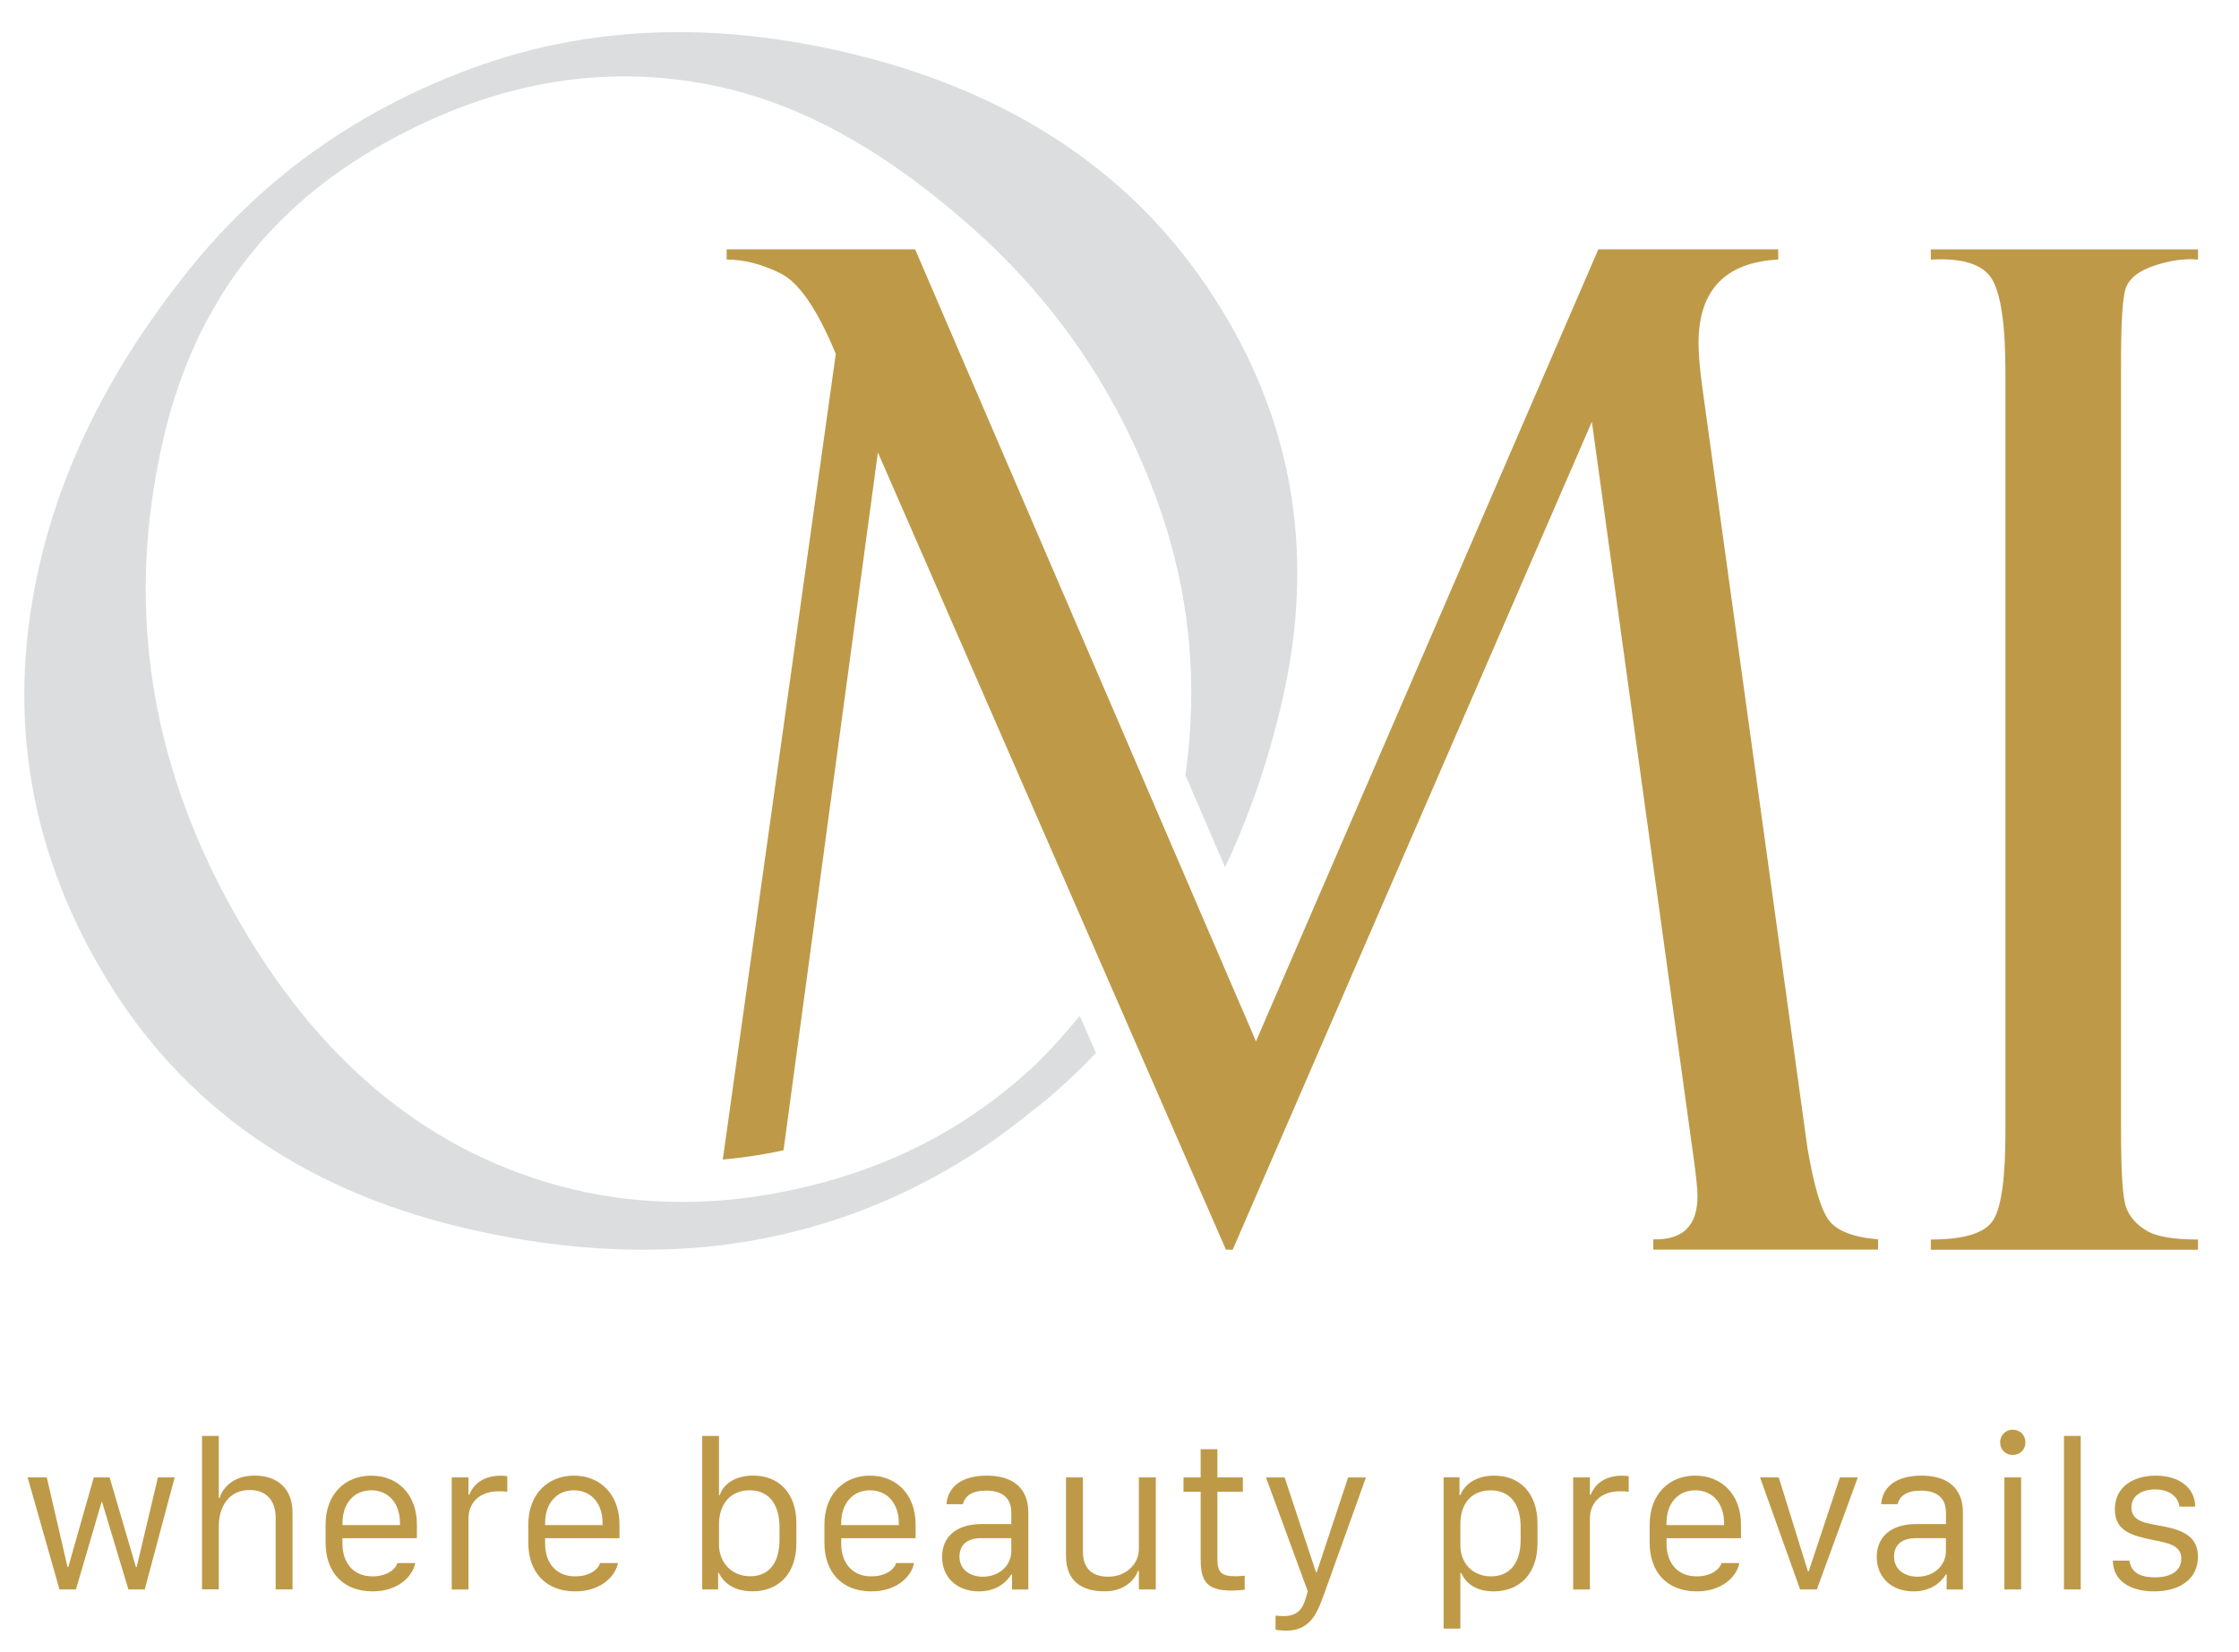
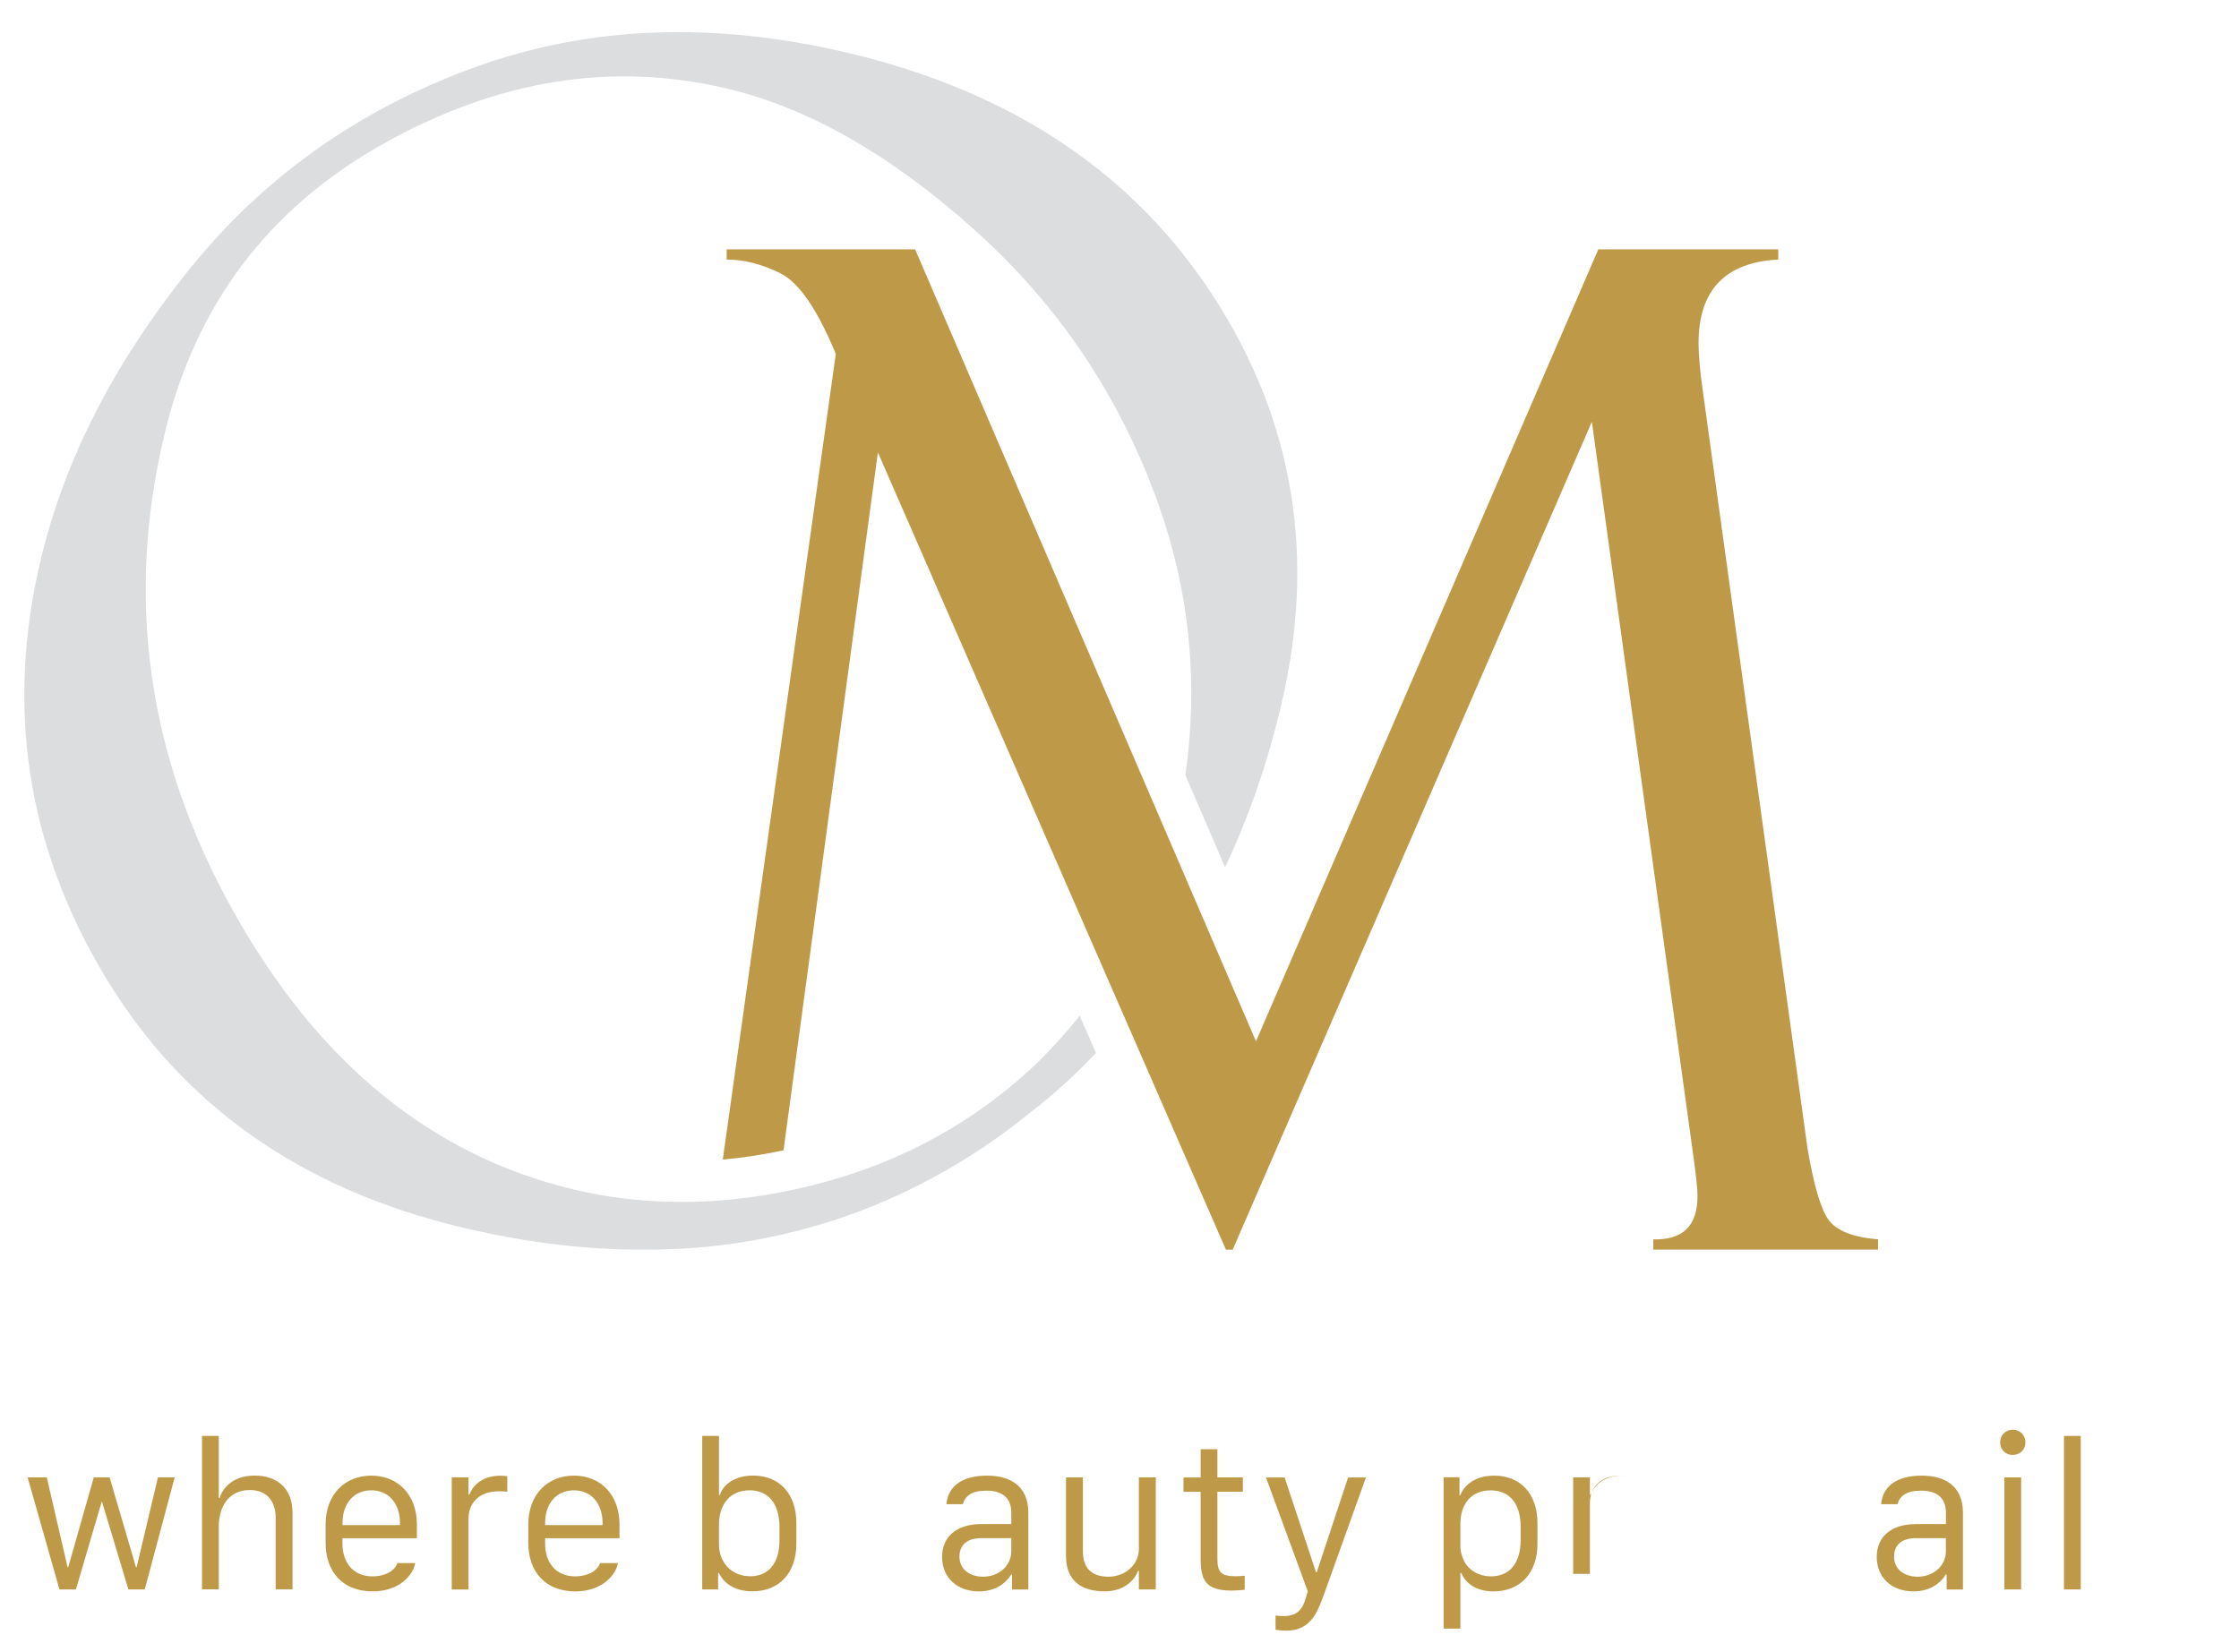
<svg xmlns="http://www.w3.org/2000/svg" version="1.1" id="Layer_1" x="0px" y="0px" viewBox="0 0 388.89 287.04" style="enable-background:new 0 0 388.89 287.04;" xml:space="preserve">
  <style type="text/css">
	.st0{fill:#DCDDDF;}
	.st1{fill:#BE9A48;}
</style>
  <g>
    <g>
      <path class="st0" d="M187.54,176.47c-4.76,5.89-8.6,9.33-8.6,9.33c-10.11,9.25-21.94,15.76-35.5,19.5    c-6.09,1.68-12.08,2.74-17.94,3.23c-2.62,0.21-5.2,0.3-7.79,0.28c-6.15-0.06-12.18-0.75-18.07-2.16    c-24.77-5.93-44.53-22.1-59.24-48.57c-14.74-26.44-18.68-53.99-11.83-82.63c5.36-22.42,17.99-39.22,37.92-50.42    s39.91-14.4,59.92-9.61c14.16,3.39,28.49,11.6,43.01,24.66c14.52,13.05,25.08,28.82,31.72,47.34c5.5,15.38,7.04,31.13,4.75,47.25    l6.89,16c4.07-8.61,7.31-17.91,9.69-27.93c6.18-25.79,2.32-49.44-11.55-70.99c-13.86-21.54-34.97-35.71-63.29-42.48    c-23.66-5.66-45.49-4.8-65.5,2.54C62.11,19.14,45.65,30.87,32.7,47.02C19.77,63.16,11.23,79.87,7.1,97.14    c-6.13,25.6-2.47,49.68,10.97,72.22c13.44,22.55,34.13,37.17,62.07,43.86c11.94,2.85,23.38,4.12,34.32,3.86    c2.66-0.06,5.29-0.2,7.89-0.44c17.6-1.68,33.9-7.54,48.85-17.59c2.78-1.87,5.4-3.89,7.97-5.96v0.02    c4.04-3.09,7.84-6.67,11.19-10.18L187.54,176.47z" />
      <g>
-         <path class="st1" d="M369.15,50.29c0.53-1.81,2.19-3.18,4.99-4.12c2.79-0.94,5.34-1.29,7.63-1.07v-1.77h-46.41v1.77     c5.5-0.31,9.03,0.81,10.61,3.37c1.56,2.56,2.35,7.95,2.35,16.22V196.7c0,7.95-0.7,13.03-2.12,15.27     c-1.42,2.25-5.01,3.37-10.84,3.37v1.78h46.41v-1.78c-4.36,0-7.37-0.53-9.05-1.61c-1.71-1.03-2.84-2.37-3.44-3.99     c-0.59-1.61-0.88-6.03-0.88-13.26V63.14C368.4,56.38,368.63,52.09,369.15,50.29z" />
        <path class="st1" d="M317.65,211.99c-1.38-1.83-2.61-6.03-3.72-12.58L295.74,67.76c-0.49-3.46-0.72-6.18-0.72-8.14     c0-9.21,4.62-14.04,13.84-14.53v-1.77h-31.25l-59.46,137.59l-59.2-137.59h-32.74v1.77c2.99,0,6.09,0.78,9.29,2.37     c3.23,1.56,6.45,6.23,9.67,14.03l-19.63,139.96c3.5-0.31,7.02-0.85,10.55-1.61l16.39-121.24l60.45,138.5h1.18l62.38-143.83     l17.64,127.65c0.48,3.43,0.71,5.73,0.71,6.88c0,5.17-2.57,7.66-7.68,7.51v1.78h39.04v-1.78     C321.87,214.96,319.04,213.83,317.65,211.99z" />
      </g>
    </g>
    <g>
      <g>
        <path class="st1" d="M25.14,276.13H22.3l-4.57-15.19h-0.08l-4.46,15.19h-2.86l-5.53-19.46h3.33l3.6,15.57h0.13l4.43-15.57h2.75     l4.57,15.57h0.13l3.69-15.57h2.91L25.14,276.13z" />
        <path class="st1" d="M35.09,249.46H38v10.77h0.15c0.39-1.34,1.97-3.88,6.09-3.88c3.77,0,6.57,2.12,6.57,6.45v13.32h-2.93v-12.41     c0-3.13-1.71-4.85-4.51-4.85c-3.57,0-5.37,2.81-5.37,6.35v10.9h-2.91V249.46z" />
        <path class="st1" d="M56.55,268v-3.16c0-5.16,3.3-8.48,7.94-8.48c4.62,0,7.92,3.31,7.92,8.48v2.39H59.48v0.98     c0,3.15,1.78,5.65,5.21,5.65c2.37,0,3.96-1.1,4.33-2.31h3.1c-0.33,1.98-2.66,4.92-7.41,4.92C59.54,276.46,56.55,273.1,56.55,268z      M69.47,264.95v-0.35c0-3.42-1.98-5.69-4.98-5.69c-3.01,0-5,2.27-5,5.69v0.35H69.47z" />
        <path class="st1" d="M78.46,256.67h2.91v2.99h0.15c0.5-1.28,1.91-3.29,5.46-3.29c0.35,0,0.74,0.04,1.13,0.08v2.71     c-0.31-0.06-0.93-0.08-1.48-0.08c-3.49,0-5.26,2.11-5.26,4.75v12.31h-2.91V256.67z" />
        <path class="st1" d="M91.76,268v-3.16c0-5.16,3.3-8.48,7.92-8.48c4.62,0,7.92,3.31,7.92,8.48v2.39H94.68v0.98     c0,3.15,1.78,5.65,5.21,5.65c2.39,0,3.96-1.1,4.33-2.31h3.1c-0.31,1.98-2.66,4.92-7.41,4.92C94.74,276.46,91.76,273.1,91.76,268z      M104.66,264.95v-0.35c0-3.42-1.98-5.69-4.98-5.69c-3.01,0-5,2.27-5,5.69v0.35H104.66z" />
        <path class="st1" d="M124.88,273.27h-0.15v2.86h-2.76v-26.67h2.91v10.28h0.15c0.46-1.6,2.34-3.39,5.78-3.39     c4.52,0,7.51,3.11,7.51,8.25v3.57c0,5.17-3.04,8.29-7.62,8.29C127.44,276.46,125.61,274.9,124.88,273.27z M135.39,267.52v-2.16     c0-4.17-1.96-6.45-5.19-6.45c-3.32,0-5.32,2.36-5.32,5.96v3.45c0,3.11,2.17,5.52,5.42,5.52     C133.29,273.85,135.39,271.84,135.39,267.52z" />
-         <path class="st1" d="M143.19,268v-3.16c0-5.16,3.3-8.48,7.92-8.48c4.62,0,7.92,3.31,7.92,8.48v2.39h-12.92v0.98     c0,3.15,1.78,5.65,5.22,5.65c2.37,0,3.96-1.1,4.32-2.31h3.1c-0.31,1.98-2.65,4.92-7.41,4.92     C146.18,276.46,143.19,273.1,143.19,268z M156.11,264.95v-0.35c0-3.42-2-5.69-5-5.69c-3,0-5,2.27-5,5.69v0.35H156.11z" />
        <path class="st1" d="M163.63,270.48c0-3.39,2.36-5.7,6.82-5.7h5.2v-1.98c0-2.66-1.67-3.83-4.33-3.83c-2.6,0-3.67,0.94-4.09,2.35     h-2.85c0.31-3.34,3.01-4.96,7.07-4.96c3.9,0,7.16,1.71,7.16,6.42v13.36h-2.83v-2.61h-0.13c-1,1.59-2.79,2.94-5.66,2.94     C166.22,276.46,163.63,274.05,163.63,270.48z M175.65,269.48v-2.26h-5.15c-2.76,0-3.85,1.38-3.85,3.2c0,2.37,1.95,3.5,4.08,3.5     C173.53,273.92,175.65,271.99,175.65,269.48z" />
        <path class="st1" d="M200.75,276.13h-2.94v-3.21h-0.16c-0.57,1.58-2.37,3.54-5.79,3.54c-3.9,0-6.71-1.7-6.71-6.19v-13.6h2.94     v12.86c0,3.3,1.96,4.39,4.43,4.39c3.03,0,5.29-2.21,5.29-4.77v-12.48h2.94V276.13z" />
        <path class="st1" d="M208.54,251.77h2.91v4.9h4.42v2.49h-4.42v11.69c0,2.4,0.75,2.99,3.23,2.99c0.44,0,1.21-0.06,1.51-0.09v2.44     c-0.26,0.05-1.63,0.14-2.25,0.14c-4.57,0-5.4-1.82-5.4-5.61v-11.55h-2.98v-2.49h2.98V251.77z" />
        <path class="st1" d="M230.2,276.33l-0.5,1.36c-1.04,2.83-2.35,5.6-6.28,5.6c-0.65,0-1.39-0.08-1.87-0.15v-2.47     c0.29,0.06,0.98,0.09,1.41,0.09c2.3,0,3.29-1.14,3.86-3.19l0.33-1.1l-7.26-19.79h3.24l5.44,16.45h0.14l5.44-16.45h3.1     L230.2,276.33z" />
        <path class="st1" d="M253.8,273.27h-0.15v9.67h-2.91v-26.29h2.76v3.1h0.15c0.67-1.77,2.61-3.39,5.88-3.39     c4.52,0,7.51,3.13,7.51,8.25v3.57c0,5.17-3.05,8.29-7.63,8.29C256.15,276.46,254.52,274.9,253.8,273.27z M264.12,267.5v-2.18     c0-4.19-1.97-6.4-5.22-6.4c-3.3,0-5.25,2.29-5.25,5.88v3.64c0,3.12,2.11,5.42,5.34,5.42C262,273.85,264.12,271.84,264.12,267.5z" />
-         <path class="st1" d="M273.24,256.67h2.91v2.99h0.15c0.5-1.28,1.91-3.29,5.45-3.29c0.36,0,0.74,0.04,1.14,0.08v2.71     c-0.33-0.06-0.93-0.08-1.49-0.08c-3.49,0-5.25,2.11-5.25,4.75v12.31h-2.91V256.67z" />
-         <path class="st1" d="M286.53,268v-3.16c0-5.16,3.3-8.48,7.92-8.48s7.94,3.31,7.94,8.48v2.39h-12.93v0.98     c0,3.15,1.78,5.65,5.22,5.65c2.37,0,3.96-1.1,4.32-2.31h3.1c-0.31,1.98-2.65,4.92-7.4,4.92     C289.51,276.46,286.53,273.1,286.53,268z M299.45,264.95v-0.35c0-3.42-1.98-5.69-5-5.69c-3,0-5,2.27-5,5.69v0.35H299.45z" />
-         <path class="st1" d="M305.7,256.67h3.25l5.07,16.32h0.13l5.42-16.32h3.11l-7.11,19.46h-2.91L305.7,256.67z" />
+         <path class="st1" d="M273.24,256.67h2.91v2.99h0.15c0.5-1.28,1.91-3.29,5.45-3.29c0.36,0,0.74,0.04,1.14,0.08c-0.33-0.06-0.93-0.08-1.49-0.08c-3.49,0-5.25,2.11-5.25,4.75v12.31h-2.91V256.67z" />
        <path class="st1" d="M325.97,270.48c0-3.39,2.36-5.7,6.82-5.7h5.2v-1.98c0-2.66-1.67-3.83-4.33-3.83c-2.59,0-3.67,0.94-4.09,2.35     h-2.84c0.3-3.34,3-4.96,7.07-4.96c3.89,0,7.14,1.71,7.14,6.42v13.36h-2.83v-2.61h-0.13c-1,1.59-2.79,2.94-5.66,2.94     C328.55,276.46,325.97,274.05,325.97,270.48z M337.98,269.48v-2.26h-5.15c-2.76,0-3.85,1.38-3.85,3.2c0,2.37,1.95,3.5,4.08,3.5     C335.86,273.92,337.98,271.99,337.98,269.48z" />
        <path class="st1" d="M349.57,248.38c1.28,0,2.22,0.93,2.22,2.21c0,1.26-0.94,2.18-2.22,2.18c-1.21,0-2.17-0.93-2.17-2.18     C347.4,249.31,348.37,248.38,349.57,248.38z M348.14,256.67h2.91v19.46h-2.91V256.67z" />
        <path class="st1" d="M358.49,249.46h2.91v26.67h-2.91V249.46z" />
-         <path class="st1" d="M374.45,256.36c4.14,0,6.83,2.2,6.83,5.39h-2.75c-0.1-1.43-1.45-2.99-4.21-2.99c-2.37,0-4.12,1.13-4.12,3.13     c0,2.42,2.54,2.72,4.77,3.14c3.65,0.64,6.79,1.57,6.79,5.41c0,3.87-3.13,6.03-7.61,6.03c-4.17,0-7.16-1.86-7.16-5.35h2.86     c0.28,1.82,1.52,2.91,4.42,2.91c3.26,0,4.6-1.46,4.6-3.24c0-2.26-2.12-2.71-4.9-3.24c-3.65-0.77-6.64-1.51-6.64-5.35     C367.34,258.13,370.76,256.36,374.45,256.36z" />
      </g>
    </g>
  </g>
</svg>